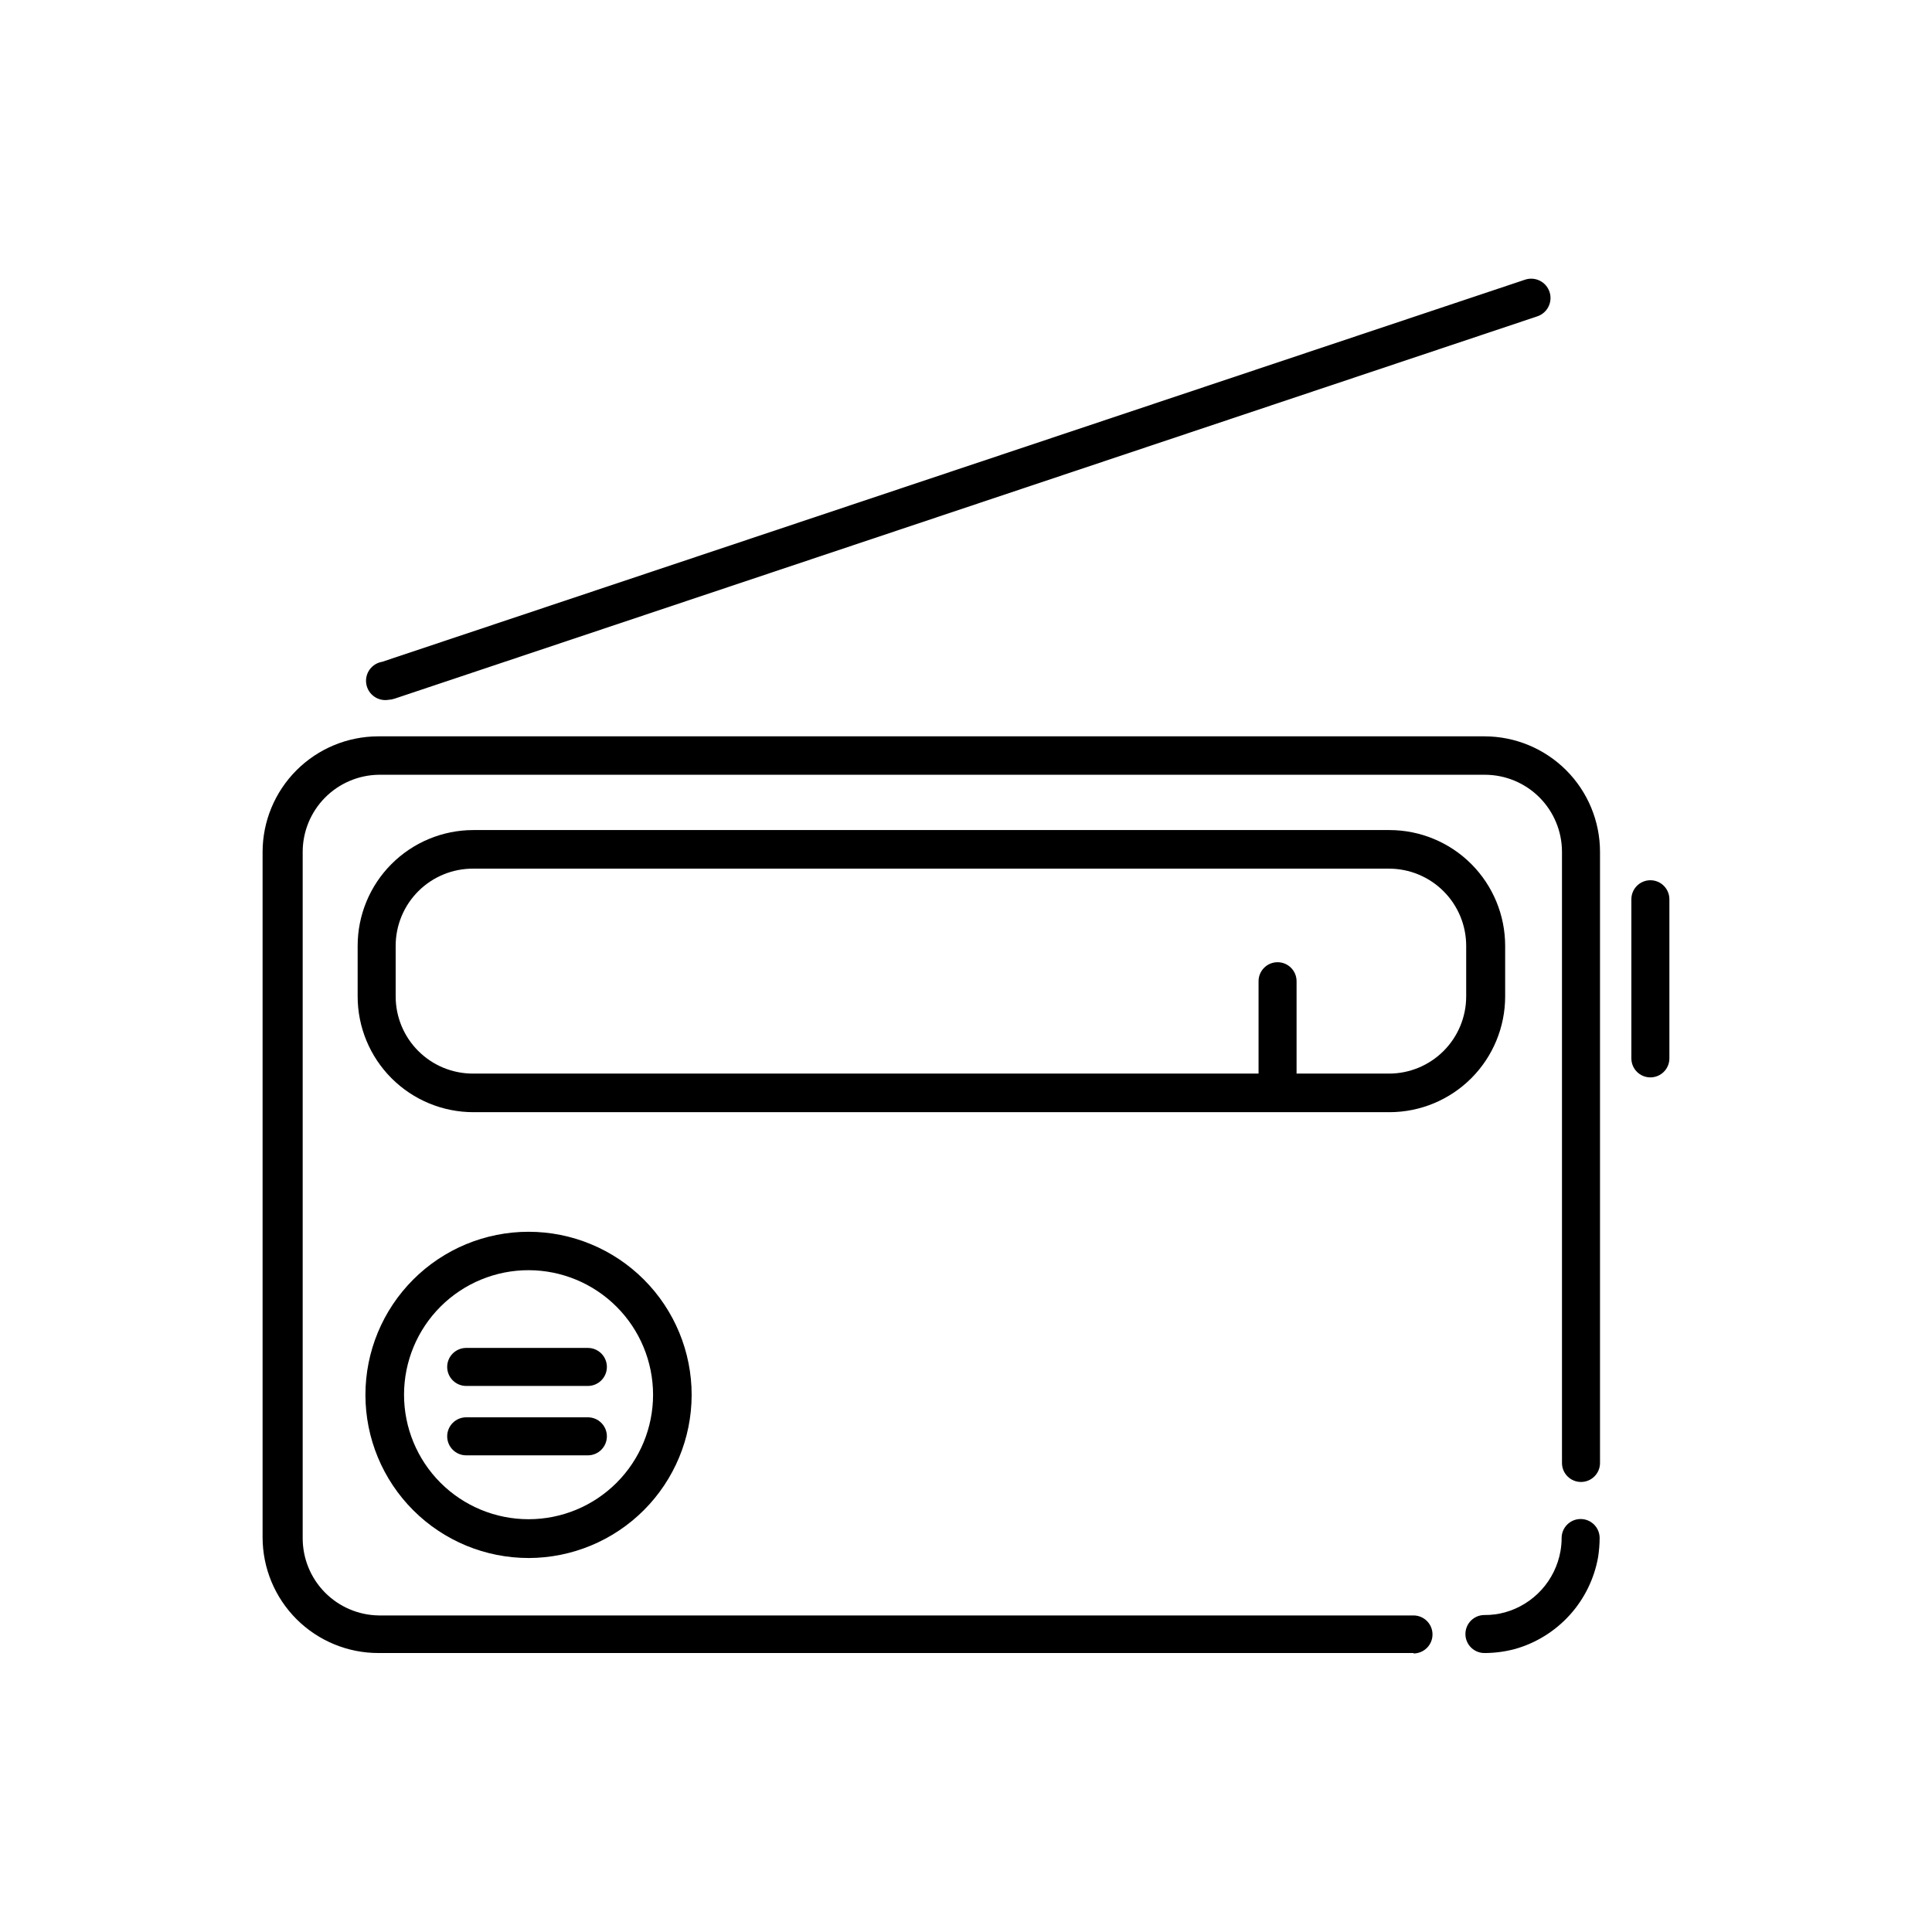
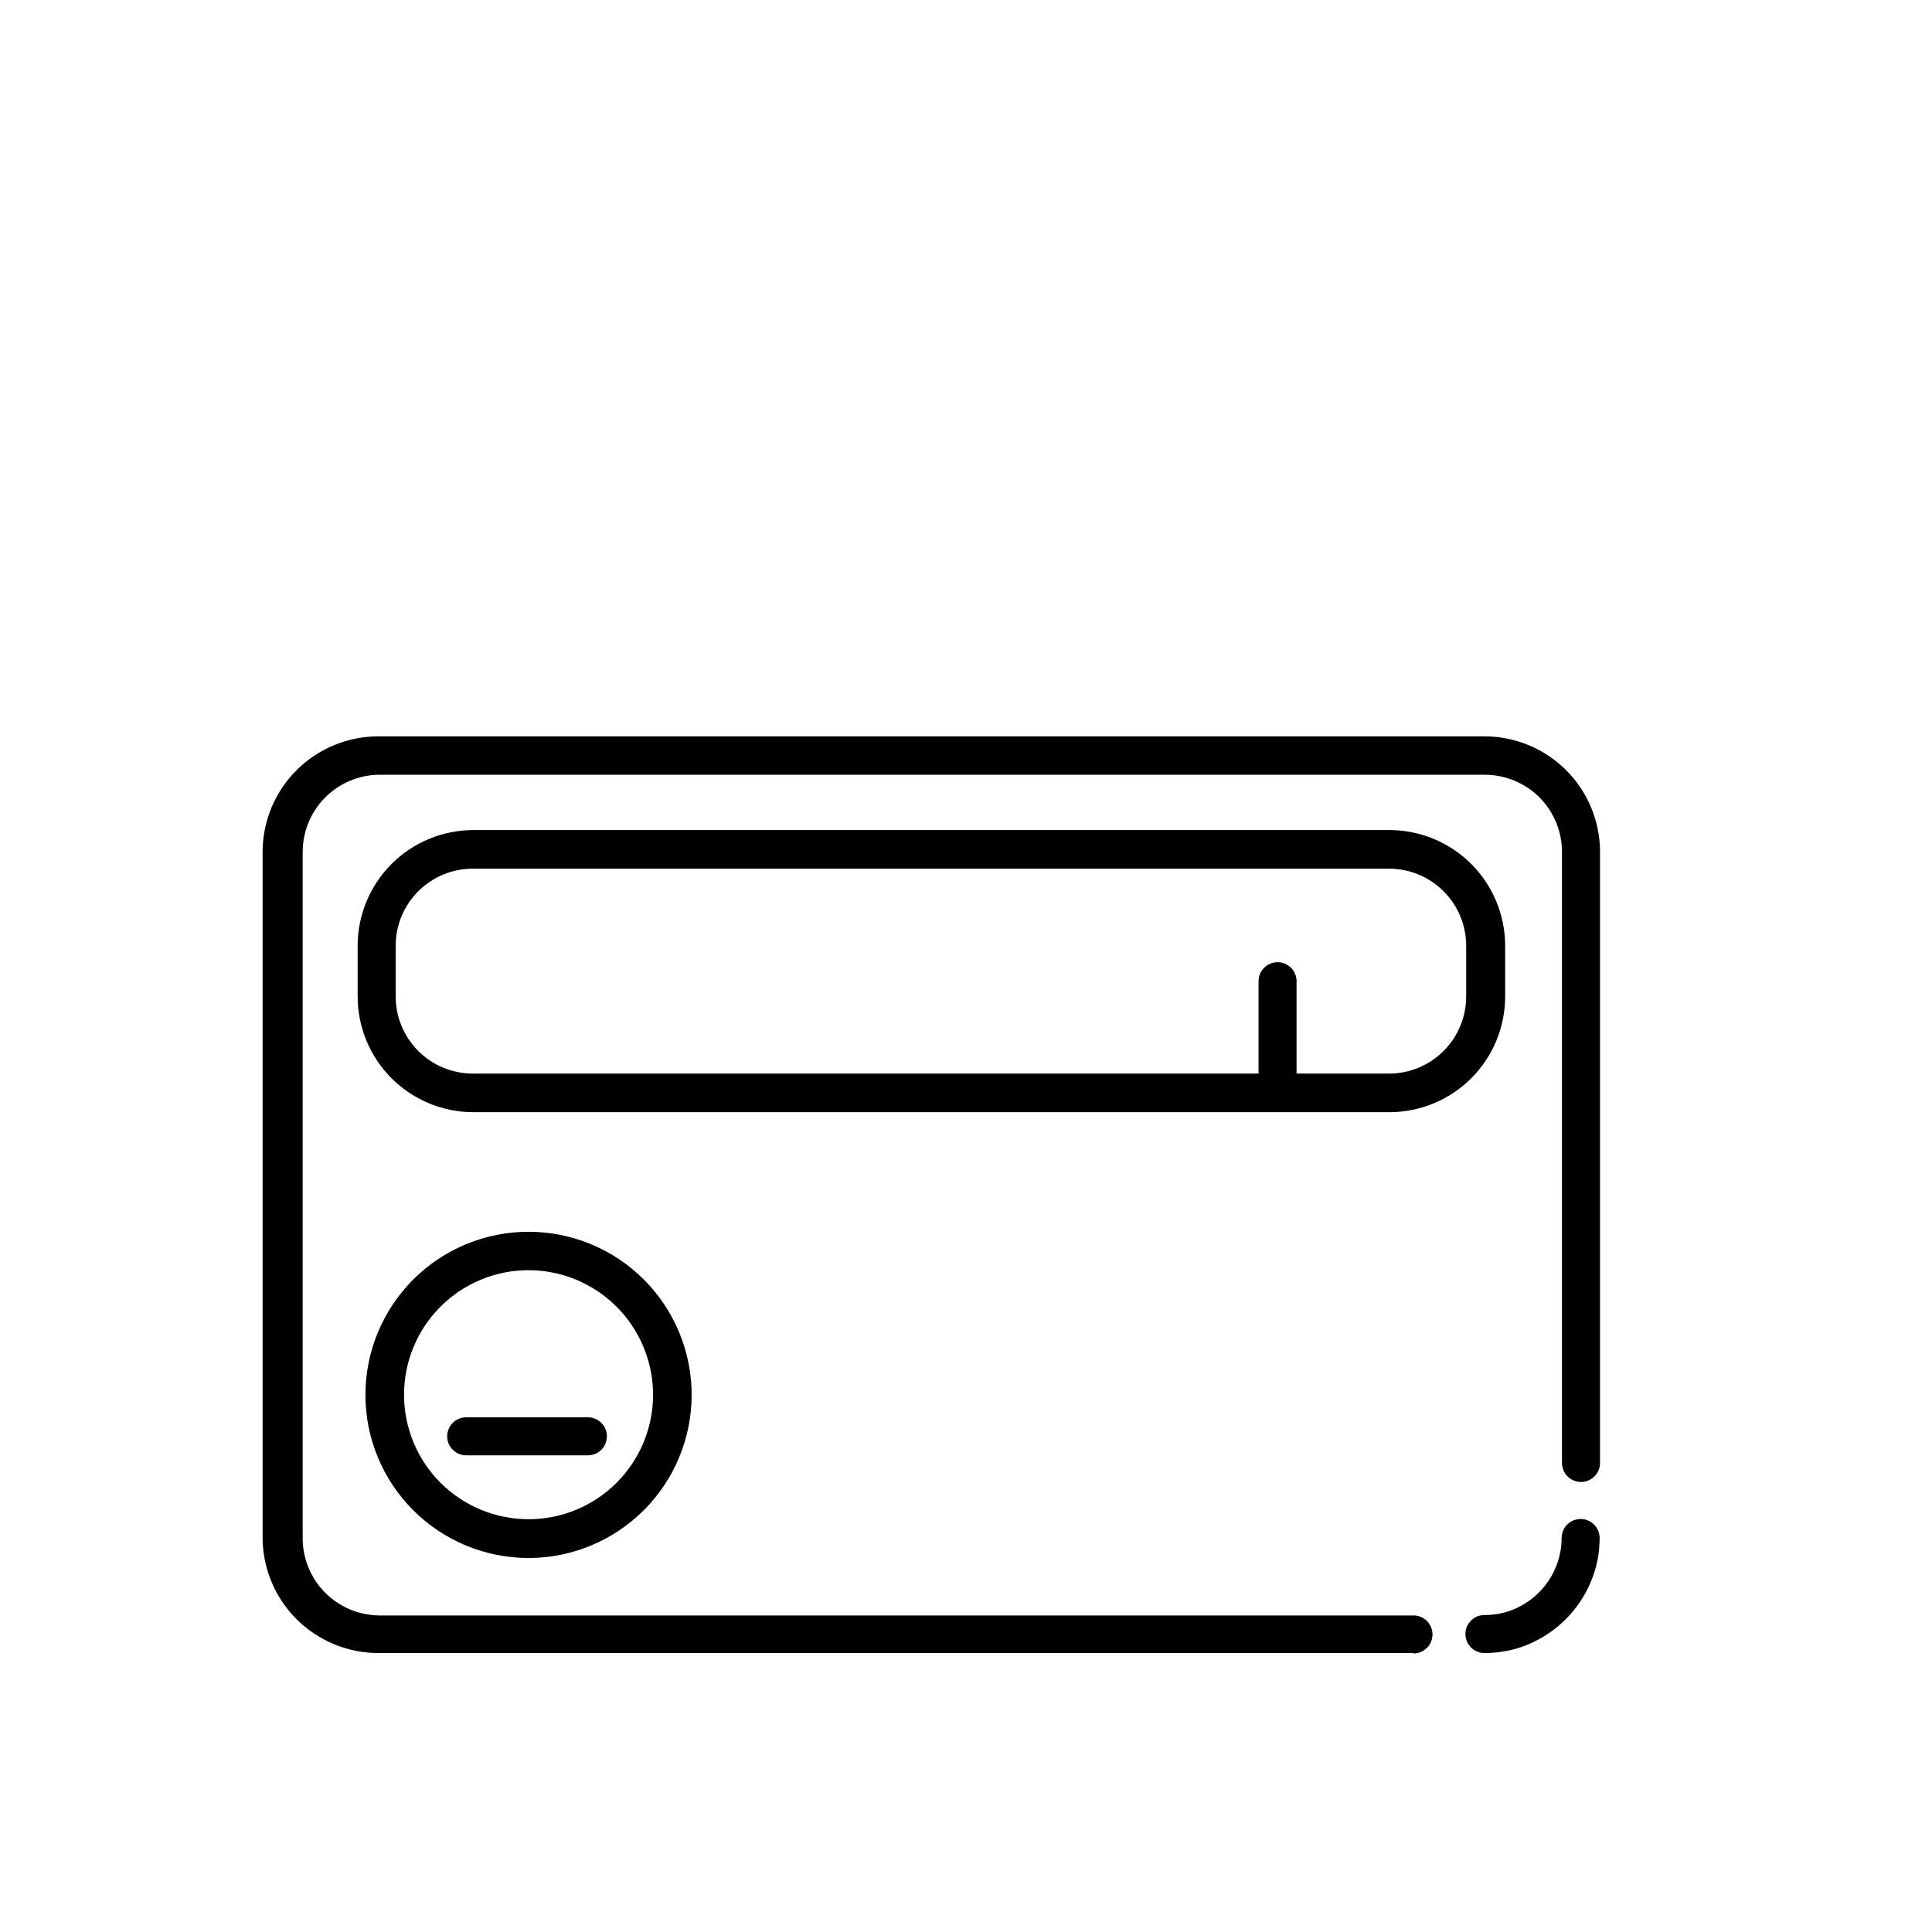
<svg xmlns="http://www.w3.org/2000/svg" fill="#000000" width="800px" height="800px" version="1.1" viewBox="144 144 512 512">
  <g>
    <path d="m537.39 582.07c-2.781 0-5.039-2.254-5.039-5.035 0-2.785 2.258-5.039 5.039-5.039 1.84 0.02 3.668-0.219 5.441-0.707 3.731-1.043 7.094-3.117 9.695-5.988 2.606-2.871 4.344-6.418 5.016-10.234 0.203-1.148 0.305-2.309 0.305-3.477 0-2.781 2.254-5.035 5.035-5.035 2.785 0 5.039 2.254 5.039 5.035-0.012 1.688-0.148 3.371-0.402 5.039-1.016 5.727-3.621 11.055-7.523 15.367-3.906 4.312-8.945 7.438-14.543 9.016-2.633 0.699-5.34 1.055-8.062 1.059z" />
    <path d="m518.59 582.07h-274.22c-8.152 0.027-15.984-3.191-21.762-8.949-5.773-5.758-9.02-13.578-9.02-21.73v-181.62c0.012-8.121 3.242-15.902 8.984-21.645 5.742-5.742 13.527-8.973 21.645-8.988h293.17c8.125 0 15.914 3.231 21.66 8.973 5.746 5.746 8.973 13.535 8.973 21.66v161.93c0 2.781-2.258 5.035-5.039 5.035s-5.039-2.254-5.039-5.035v-161.93c0-5.426-2.152-10.629-5.988-14.465-3.836-3.836-9.039-5.988-14.465-5.988h-293.12c-5.371 0.078-10.496 2.269-14.27 6.098-3.769 3.824-5.883 8.984-5.883 14.355v181.88c0 5.375 2.113 10.531 5.883 14.359 3.773 3.828 8.898 6.016 14.27 6.098h274.22c2.785 0 5.039 2.254 5.039 5.035 0 2.785-2.254 5.039-5.039 5.039z" />
    <path d="m512.3 438.74h-242.84c-8.137 0-15.941-3.234-21.695-8.988s-8.984-13.559-8.984-21.695v-13.402c0-8.125 3.223-15.922 8.969-21.676 5.742-5.754 13.531-8.992 21.66-9.004h242.84c8.129 0.012 15.922 3.25 21.664 9.004 5.742 5.754 8.969 13.551 8.969 21.676v13.402c0 8.121-3.219 15.91-8.949 21.66-5.734 5.75-13.512 8.996-21.633 9.023zm-242.84-64.539c-5.449-0.039-10.691 2.098-14.562 5.938-3.867 3.84-6.043 9.066-6.043 14.516v13.402c0 5.418 2.148 10.613 5.973 14.445 3.824 3.836 9.016 5.996 14.434 6.012h242.84c5.422 0 10.625-2.156 14.461-5.992 3.836-3.836 5.992-9.039 5.992-14.465v-13.402c0-5.422-2.156-10.625-5.992-14.461-3.836-3.836-9.039-5.992-14.461-5.992z" />
    <path d="m284.12 556.89c-11.469 0.012-22.473-4.535-30.59-12.641-8.117-8.102-12.684-19.102-12.688-30.57-0.004-11.473 4.551-22.473 12.664-30.582 8.109-8.113 19.109-12.668 30.582-12.664 11.469 0.008 22.469 4.57 30.57 12.688 8.105 8.117 12.652 19.121 12.637 30.59-0.023 11.445-4.582 22.41-12.672 30.504-8.094 8.09-19.059 12.648-30.504 12.676zm0-76.277c-8.754-0.016-17.156 3.453-23.355 9.633-6.195 6.184-9.684 14.578-9.691 23.332-0.012 8.754 3.461 17.152 9.645 23.352 6.188 6.195 14.582 9.676 23.336 9.68 8.754 0.008 17.152-3.469 23.344-9.656 6.195-6.191 9.672-14.586 9.672-23.34-0.012-8.742-3.484-17.121-9.66-23.305-6.176-6.184-14.547-9.672-23.289-9.695z" />
    <path d="m482.57 435.27c-2.785 0-5.039-2.258-5.039-5.039v-26.199c0-2.781 2.254-5.035 5.039-5.035 2.781 0 5.035 2.254 5.035 5.035v26.199c0 1.336-0.527 2.617-1.473 3.562-0.945 0.945-2.227 1.477-3.562 1.477z" />
-     <path d="m299.79 511.29h-32.242c-2.781 0-5.039-2.254-5.039-5.039 0-2.781 2.258-5.035 5.039-5.035h32.242c2.785 0 5.039 2.254 5.039 5.035 0 2.785-2.254 5.039-5.039 5.039z" />
    <path d="m299.79 529.68h-32.242c-2.781 0-5.039-2.258-5.039-5.039s2.258-5.039 5.039-5.039h32.242c2.785 0 5.039 2.258 5.039 5.039s-2.254 5.039-5.039 5.039z" />
-     <path d="m581.37 429.52c-2.785 0-5.039-2.258-5.039-5.039v-42.168c0-2.785 2.254-5.039 5.039-5.039 2.781 0 5.035 2.254 5.035 5.039v42.117c0.016 1.344-0.508 2.641-1.457 3.594-0.945 0.957-2.234 1.496-3.578 1.496z" />
-     <path d="m246.94 329.46c-2.781 0.461-5.41-1.426-5.871-4.207-0.457-2.781 1.426-5.41 4.207-5.867l302.89-101.27c2.688-0.891 5.586 0.562 6.477 3.246 0.891 2.688-0.566 5.586-3.25 6.477l-302.84 101.32c-0.523 0.168-1.066 0.27-1.613 0.301z" />
  </g>
</svg>